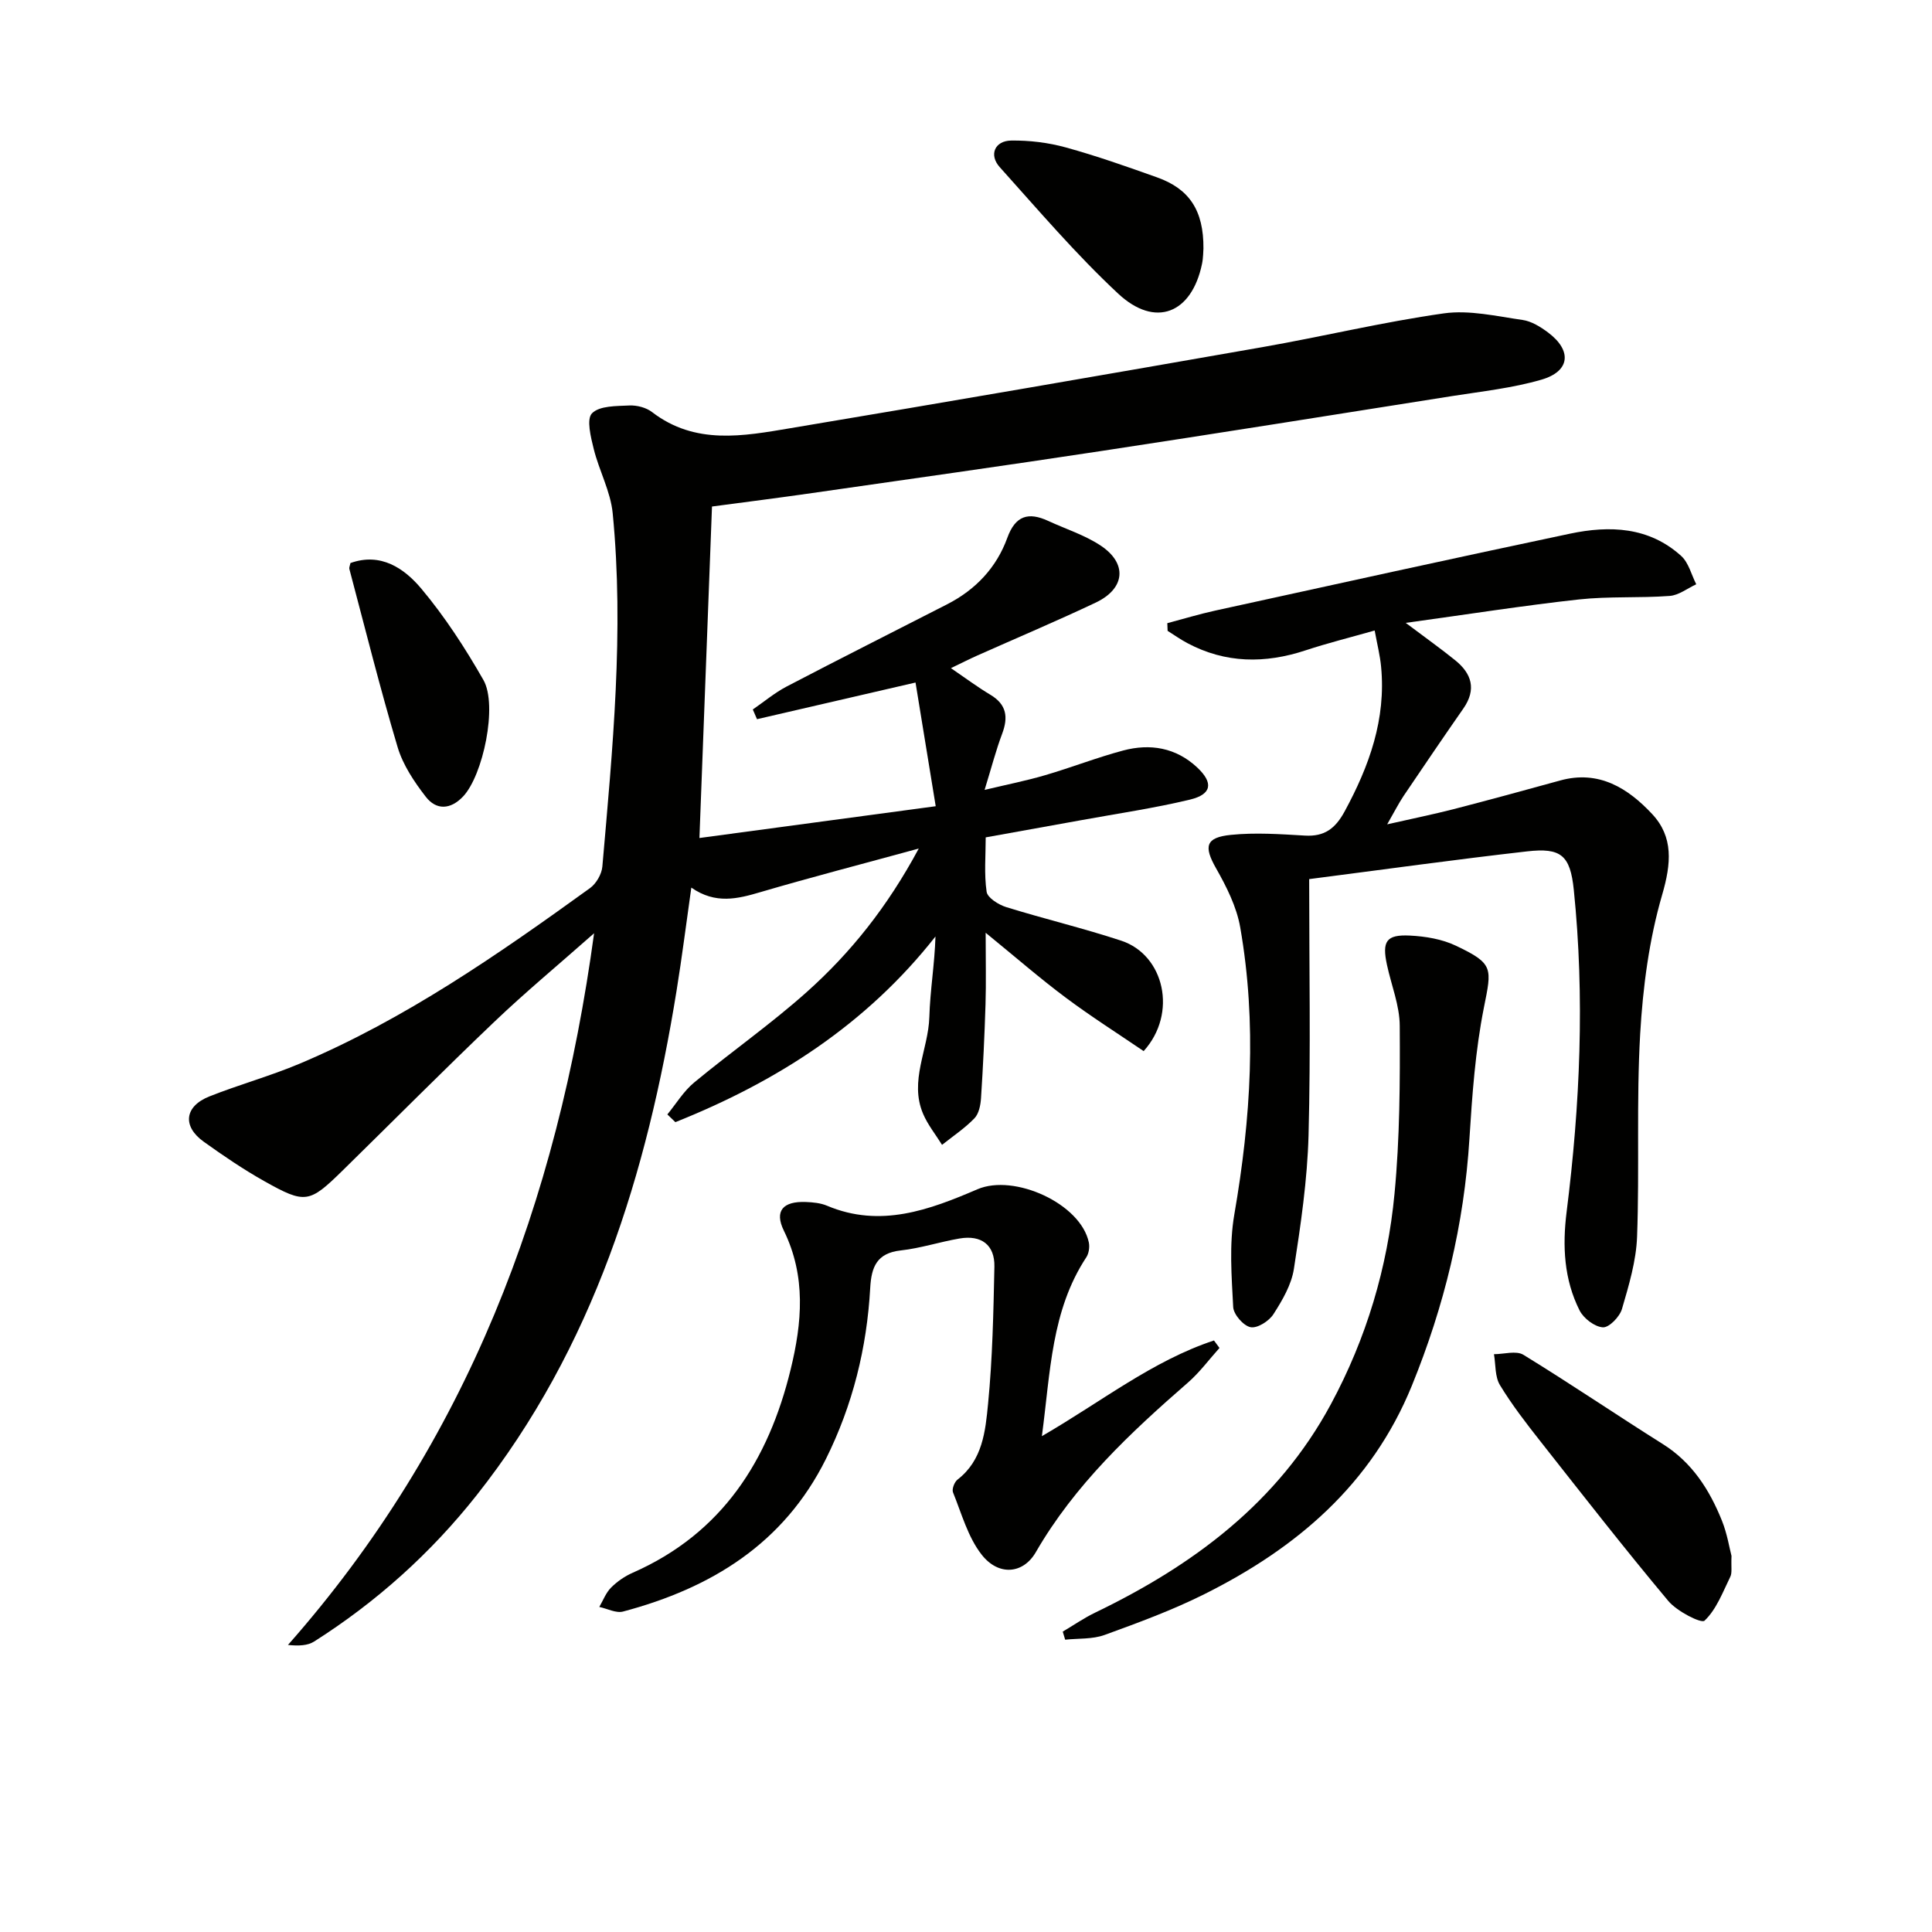
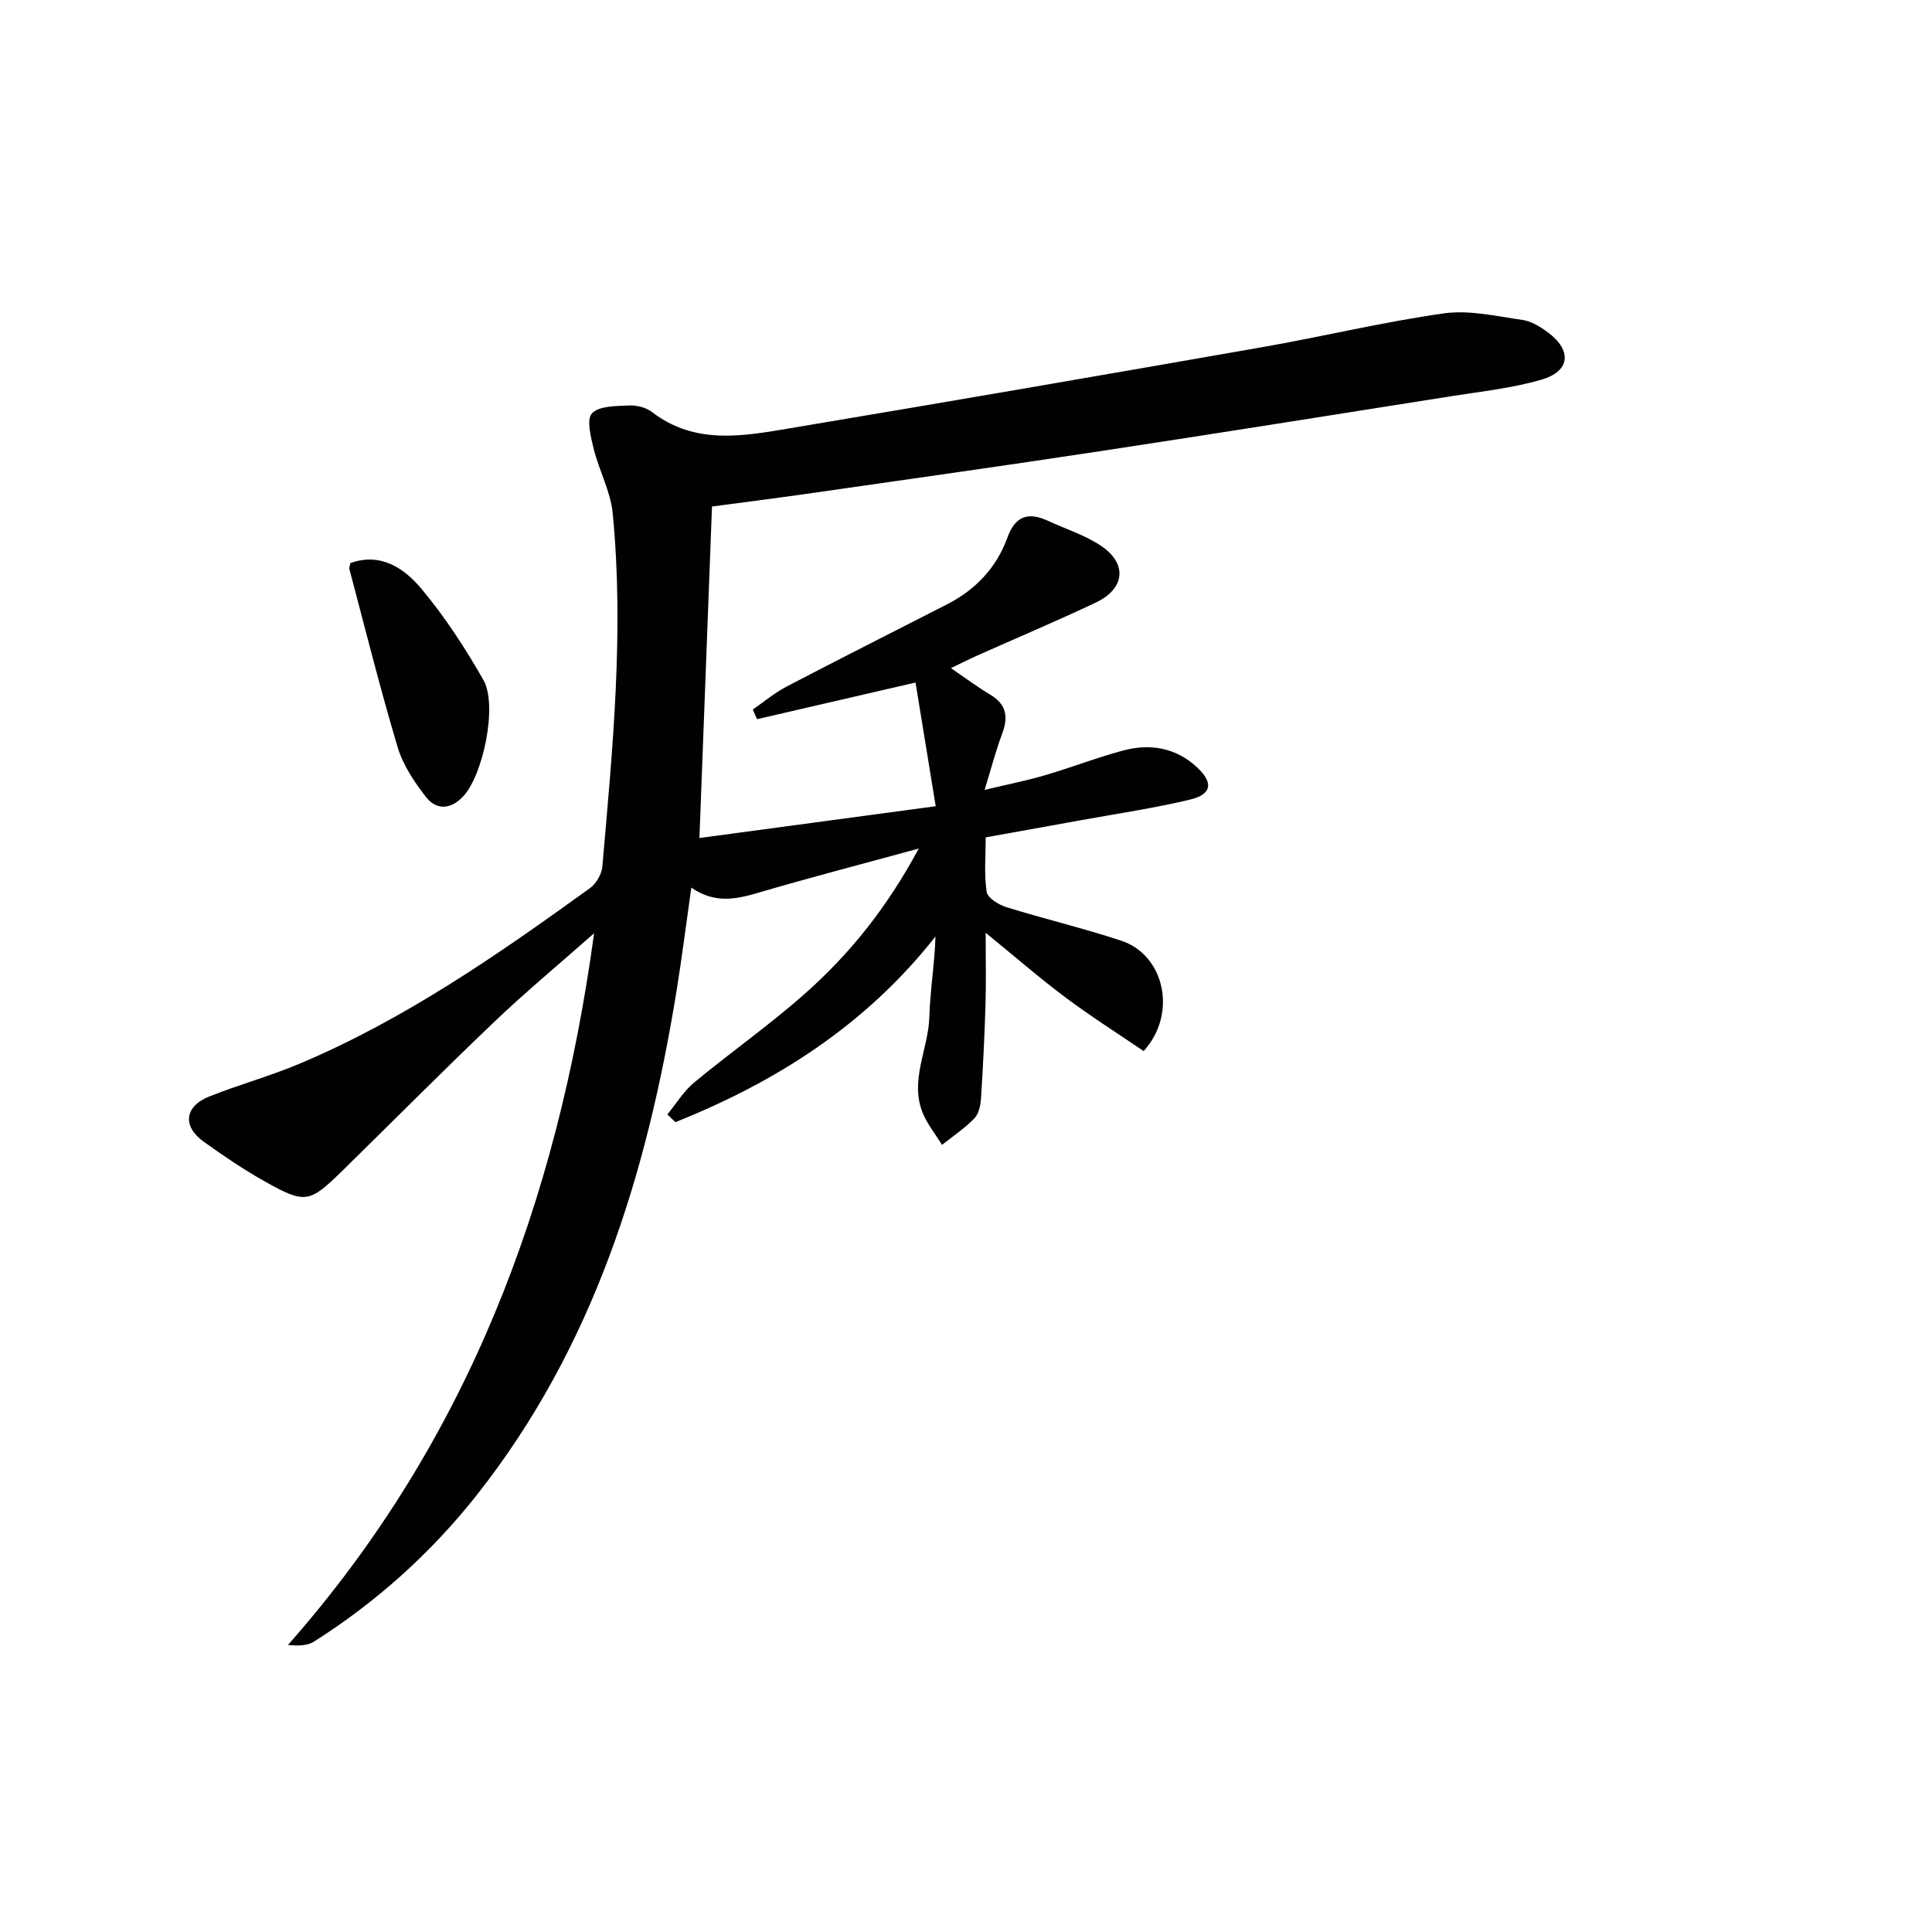
<svg xmlns="http://www.w3.org/2000/svg" enable-background="new 0 0 400 400" viewBox="0 0 400 400">
  <path d="m123 193.22c-7.55 6.67-14.3 12.27-20.62 18.3-10.61 10.11-20.93 20.52-31.4 30.78-6.96 6.82-7.75 7.02-16.27 2.24-4.34-2.44-8.48-5.26-12.53-8.16-4.47-3.2-3.99-7.33 1.18-9.38 6.16-2.45 12.6-4.21 18.71-6.79 21.78-9.19 41.05-22.59 60.09-36.34 1.28-.93 2.41-2.88 2.55-4.45 2.12-24.35 4.53-48.72 2.14-73.18-.44-4.5-2.81-8.79-3.92-13.27-.61-2.46-1.55-6.19-.36-7.4 1.55-1.58 5.05-1.49 7.74-1.62 1.56-.07 3.49.43 4.71 1.38 8.93 6.85 18.88 4.96 28.64 3.32 32.57-5.45 65.12-11.07 97.65-16.77 12.57-2.2 25.01-5.22 37.63-7 5.26-.74 10.87.59 16.27 1.36 1.86.26 3.74 1.43 5.3 2.6 4.99 3.73 4.59 8.03-1.35 9.76-6.01 1.75-12.34 2.43-18.56 3.41-24.26 3.84-48.52 7.71-72.81 11.4-19.86 3.02-39.75 5.81-59.64 8.67-6.87.99-13.76 1.86-20.74 2.79-.87 23-1.73 45.55-2.6 68.63 15.98-2.15 31.83-4.28 48.92-6.58-1.48-9.05-2.81-17.24-4.18-25.61-11.75 2.72-22.28 5.15-32.82 7.59-.29-.67-.58-1.34-.87-2.01 2.33-1.6 4.52-3.45 7-4.75 11.04-5.77 22.17-11.36 33.26-17.04 5.87-3.01 10.19-7.57 12.43-13.74 1.67-4.61 4.36-5.41 8.47-3.51 3.61 1.67 7.5 2.9 10.79 5.06 5.65 3.7 5.19 8.93-.93 11.84-8.11 3.84-16.38 7.33-24.57 10.98-1.65.74-3.27 1.56-5.43 2.6 3.03 2.07 5.52 3.93 8.18 5.52 3.37 2.02 3.71 4.65 2.42 8.08-1.28 3.4-2.19 6.94-3.63 11.61 4.72-1.13 8.69-1.91 12.55-3.05 5.41-1.58 10.68-3.65 16.12-5.1 5.61-1.5 10.95-.61 15.35 3.51 3.39 3.18 3.03 5.56-1.5 6.65-7.4 1.78-14.97 2.88-22.47 4.25-6.36 1.16-12.73 2.3-19.82 3.57 0 3.77-.35 7.58.19 11.26.18 1.25 2.45 2.67 4.03 3.17 7.91 2.45 15.98 4.37 23.84 6.96 8.92 2.94 11.72 15.04 4.64 22.86-5.3-3.61-10.87-7.14-16.13-11.07-5.31-3.96-10.32-8.33-16.58-13.43 0 5.78.11 10.31-.03 14.84-.2 6.46-.51 12.93-.93 19.38-.09 1.45-.44 3.24-1.37 4.2-1.99 2.06-4.44 3.69-6.7 5.49-1.32-2.13-2.95-4.14-3.92-6.42-2.91-6.82 1.09-13.33 1.29-20.04.16-5.52 1.1-11.01 1.27-16.68-14.37 18.27-32.91 30.08-53.85 38.44-.55-.53-1.1-1.06-1.66-1.6 1.83-2.23 3.37-4.81 5.55-6.61 7.68-6.36 15.9-12.11 23.33-18.75 9.05-8.1 16.63-17.53 23.17-29.69-11.8 3.23-22.31 5.95-32.73 9.01-4.78 1.41-9.34 2.57-14.36-.92-1.05 7.39-1.93 14.41-3.06 21.38-6.12 37.86-17.17 73.79-41.42 104.46-9.48 11.98-20.72 22.06-33.61 30.25-1.33.84-3.13.94-5.42.71 37.05-41.97 55.77-91.47 63.38-147.35z" fill="#010100" />
-   <path d="m284.61 130.54c-5.14 1.46-9.76 2.61-14.28 4.1-8.41 2.78-16.59 2.73-24.52-1.5-1.41-.75-2.72-1.68-4.07-2.53-.02-.53-.04-1.06-.06-1.59 3.32-.88 6.61-1.88 9.95-2.61 24.46-5.36 48.92-10.75 73.42-15.92 8.22-1.73 16.36-1.43 23.03 4.62 1.54 1.4 2.1 3.87 3.11 5.86-1.83.84-3.61 2.27-5.49 2.41-6.25.47-12.58.05-18.8.73-11.49 1.26-22.92 3.07-35.86 4.85 4.3 3.23 7.34 5.39 10.23 7.73 3.44 2.77 4.45 6.04 1.71 9.99-4.18 6-8.29 12.05-12.38 18.11-1 1.49-1.81 3.11-3.4 5.88 5.29-1.2 9.52-2.06 13.7-3.13 7.39-1.91 14.76-3.92 22.12-5.95 8.02-2.22 14.07 1.62 19.05 6.96 4.43 4.75 3.94 10.24 2.07 16.68-2.71 9.29-4 19.16-4.56 28.86-.8 13.94-.13 27.96-.64 41.93-.18 5.04-1.7 10.09-3.13 14.99-.47 1.61-2.66 3.87-3.94 3.8-1.71-.1-3.99-1.84-4.83-3.49-3.23-6.41-3.58-13.31-2.69-20.4 2.79-22.17 3.77-44.41 1.49-66.67-.74-7.25-2.7-8.77-9.68-7.98-14.96 1.7-29.88 3.78-45.11 5.74 0 18.1.33 35.58-.13 53.04-.25 9.24-1.61 18.49-3.03 27.65-.51 3.29-2.39 6.51-4.24 9.39-.91 1.43-3.34 2.97-4.74 2.69-1.47-.29-3.51-2.63-3.59-4.17-.33-6.37-.85-12.92.23-19.15 3.43-19.82 4.7-39.62 1.22-59.49-.75-4.26-2.85-8.42-5.02-12.24-2.53-4.47-2.19-6.35 3.11-6.88 5.05-.51 10.22-.15 15.32.15 4.05.24 6.29-1.47 8.21-5 5.1-9.4 8.6-19.1 7.55-29.97-.21-2.28-.78-4.5-1.33-7.49z" fill="#010100" />
-   <path d="m215.71 297.34c12.34-7.14 22.9-15.6 35.63-19.81.38.52.76 1.03 1.14 1.55-2.16 2.4-4.1 5.05-6.52 7.16-11.96 10.41-23.45 21.18-31.51 35.13-2.62 4.53-7.73 4.97-11.22.49-2.84-3.63-4.14-8.49-5.92-12.88-.27-.67.29-2.15.94-2.65 5.21-4.02 5.77-10.06 6.32-15.7.92-9.42 1.11-18.91 1.31-28.38.09-4.51-2.7-6.61-7.23-5.83-4.08.7-8.08 2.02-12.17 2.47-4.93.55-6.07 3.4-6.31 7.74-.69 12.4-3.61 24.25-9.17 35.43-8.74 17.57-23.77 26.74-41.99 31.59-1.46.39-3.28-.6-4.93-.95.79-1.36 1.36-2.93 2.44-4.01 1.27-1.27 2.85-2.36 4.5-3.08 18.5-8.15 28.09-23.25 32.68-42.1 2.35-9.63 3.22-19.24-1.41-28.71-2.01-4.11-.17-6.13 4.58-5.94 1.47.06 3.04.21 4.38.78 11.03 4.65 21.19.85 31.13-3.42 7.6-3.26 21.36 2.96 23.05 11.01.2.96.01 2.28-.53 3.09-7.26 11.05-7.41 23.73-9.19 37.02z" fill="#010100" />
-   <path d="m220.03 337.81c2.22-1.31 4.36-2.8 6.68-3.92 20.35-9.81 37.87-22.8 48.85-43.19 7.34-13.63 11.71-28.26 13.16-43.56 1.1-11.52 1.15-23.18 1.08-34.77-.02-4.2-1.74-8.39-2.64-12.59-1.06-4.9-.16-6.32 4.74-6.08 3.23.16 6.67.73 9.55 2.11 7.85 3.73 7.41 4.6 5.77 12.83-1.77 8.89-2.42 18.04-2.99 27.12-1.1 17.75-5.21 34.66-11.92 51.13-8.36 20.49-23.86 33.62-42.95 43.16-6.64 3.32-13.68 5.91-20.67 8.45-2.51.91-5.43.69-8.16.98-.16-.56-.33-1.12-.5-1.67z" fill="#010100" />
-   <path d="m358.49 322.14c-.1 2.34.16 3.49-.25 4.31-1.56 3.19-2.88 6.77-5.33 9.09-.68.64-5.71-1.93-7.5-4.07-9.04-10.8-17.71-21.92-26.43-32.99-2.98-3.78-5.94-7.61-8.43-11.71-1.06-1.74-.87-4.24-1.24-6.4 2.06 0 4.6-.79 6.1.13 9.74 5.97 19.19 12.4 28.86 18.48 6.08 3.82 9.66 9.46 12.23 15.84 1.1 2.73 1.56 5.7 1.99 7.32z" fill="#010100" />
-   <path d="m249.16 51.46c-.05.54-.03 1.9-.3 3.19-2.13 10.27-9.67 13.32-17.36 6.14-8.73-8.14-16.52-17.29-24.52-26.19-2.28-2.54-1.03-5.46 2.39-5.5 3.76-.05 7.65.42 11.28 1.42 6.39 1.76 12.65 3.97 18.9 6.2 6.7 2.38 9.67 6.86 9.61 14.74z" fill="#010100" />
  <path d="m72.56 116.57c6.28-2.24 11.14 1.09 14.69 5.33 4.87 5.81 9.07 12.29 12.84 18.89 2.99 5.25-.09 19.77-4.22 24.12-2.61 2.75-5.55 2.85-7.71.06-2.4-3.1-4.74-6.59-5.84-10.29-3.64-12.2-6.72-24.57-9.99-36.89-.08-.26.1-.6.23-1.22z" fill="#010100" />
</svg>